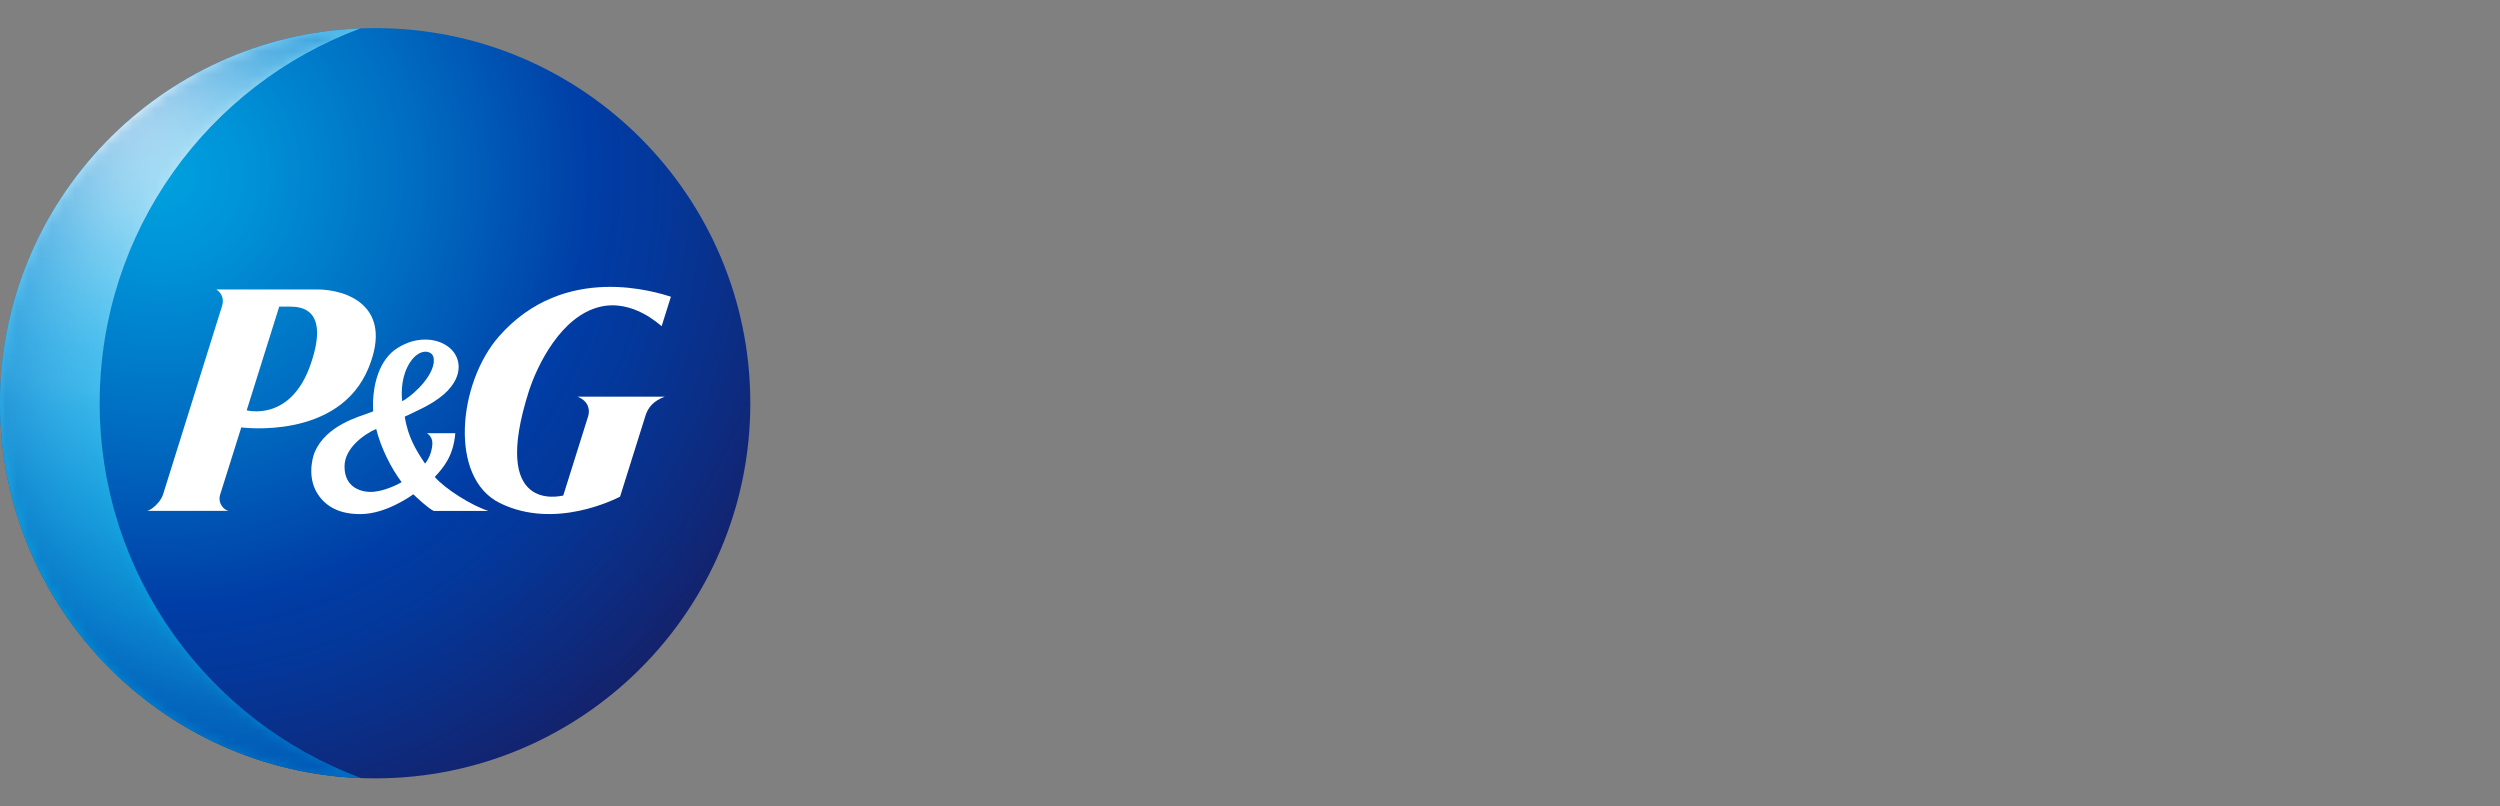
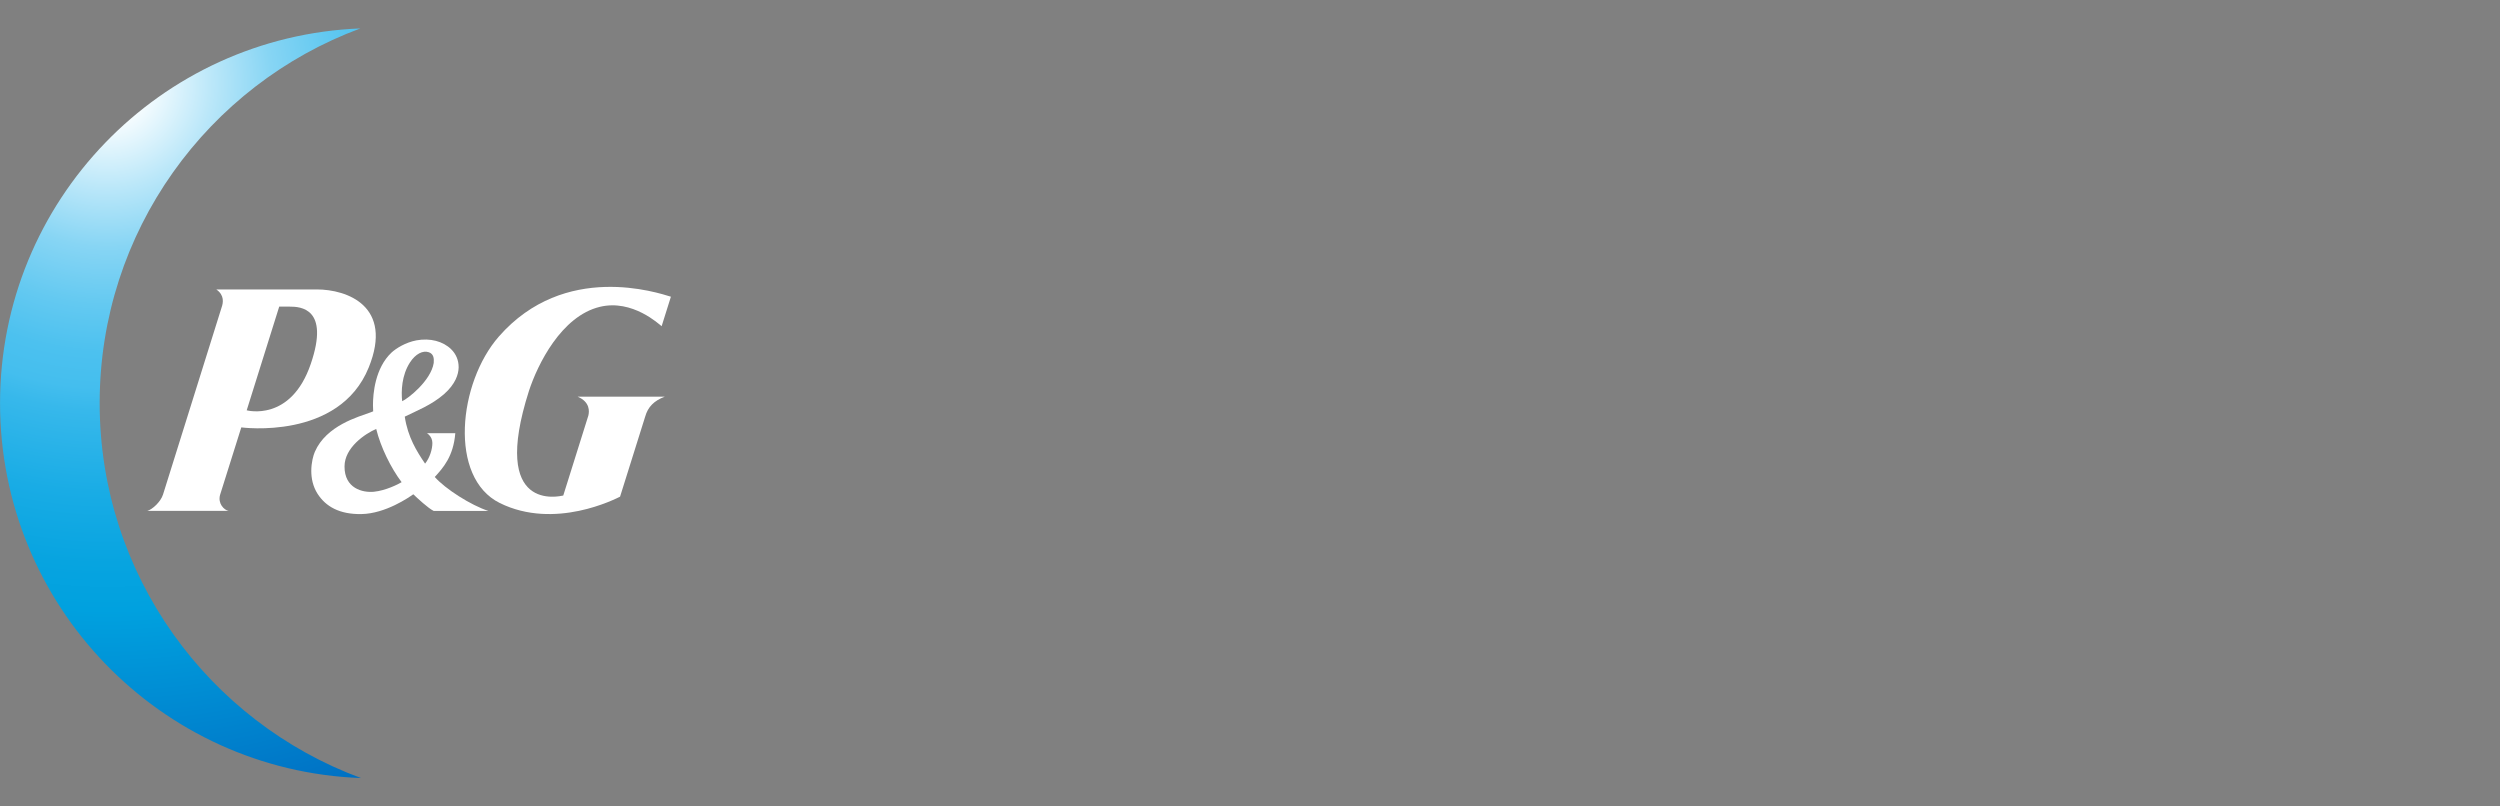
<svg xmlns="http://www.w3.org/2000/svg" width="217" height="70" viewBox="0 0 217 70" fill="none">
  <rect x="0" y="0" width="217" height="70" fill="#808080" stroke="none" />
-   <path d="M32.565 67.562C50.548 67.562 65.127 52.984 65.127 35.001C65.127 17.018 50.548 2.439 32.565 2.439C14.582 2.439 0.004 17.018 0.004 35.001C0.004 52.984 14.582 67.562 32.565 67.562Z" fill="url(#paint0_radial_3909_2)" />
  <path d="M8.651 34.992C8.651 20.077 18.066 7.36 31.281 2.467C13.897 3.145 0.004 17.445 0.004 35.001C0.004 52.575 13.924 66.893 31.335 67.535C18.103 62.651 8.651 49.925 8.651 34.992Z" fill="url(#paint1_radial_3909_2)" />
  <mask id="mask0_3909_2" style="mask-type:luminance" maskUnits="userSpaceOnUse" x="0" y="2" width="32" height="66">
    <path d="M8.647 34.99C8.647 20.075 18.062 7.358 31.277 2.465C13.893 3.143 0 17.443 0 34.999C0 52.573 13.92 66.891 31.331 67.533C18.099 62.649 8.647 49.923 8.647 34.99Z" fill="url(#paint2_radial_3909_2)" />
  </mask>
  <g mask="url(#mask0_3909_2)">
-     <path d="M8.651 34.99C8.651 20.075 18.066 7.358 31.281 2.465C13.897 3.143 0.004 17.443 0.004 34.999C0.004 52.573 13.924 66.891 31.335 67.533C18.103 62.649 8.651 49.923 8.651 34.99Z" fill="url(#paint3_radial_3909_2)" />
-   </g>
+     </g>
  <path d="M32.005 31.898C34.167 26.57 30.124 25.123 27.492 25.123H18.773C19.496 25.62 19.379 26.281 19.234 26.688L14.151 42.923C13.952 43.566 13.192 44.244 12.785 44.343H19.84C19.451 44.271 18.899 43.719 19.098 42.968L20.944 37.098C20.953 37.098 29.437 38.247 32.005 31.898ZM25.149 26.615C26.072 26.615 28.632 26.742 26.977 31.581C25.249 36.664 21.414 35.615 21.414 35.615L24.236 26.615H25.149Z" fill="white" />
  <path d="M37.647 44.35H42.396C40.876 43.861 38.633 42.423 37.738 41.401C38.461 40.614 39.357 39.619 39.52 37.602H37.059C37.059 37.602 37.53 37.874 37.53 38.453C37.53 38.986 37.312 39.728 36.897 40.243C36.173 39.176 35.404 37.955 35.133 36.164C36.1 35.685 37.457 35.16 38.534 34.219C39.556 33.324 39.791 32.474 39.809 31.922V31.85C39.809 31.271 39.583 30.728 39.167 30.321C38.452 29.616 37.331 29.326 36.146 29.543C35.196 29.724 34.391 30.231 33.984 30.602C32.555 31.949 32.374 34.165 32.374 35.169C32.374 35.413 32.383 35.594 32.392 35.703C32.311 35.739 32.166 35.793 32.166 35.793C31.117 36.182 28.322 36.924 27.327 39.221C27.2 39.511 27.02 40.144 27.02 40.877C27.02 41.51 27.155 42.215 27.562 42.857C28.268 43.961 29.462 44.657 31.379 44.621C33.459 44.585 35.513 43.165 35.874 42.903C36.227 43.237 37.159 44.115 37.647 44.35ZM37.647 31.506C37.403 33.053 35.395 34.617 34.907 34.825C34.816 33.957 34.861 32.582 35.585 31.461C36.064 30.719 36.706 30.394 37.222 30.575C37.638 30.719 37.683 31.099 37.647 31.506ZM34.861 41.853C34.581 42.025 33.477 42.586 32.446 42.685C31.488 42.776 29.896 42.405 29.905 40.488C29.905 38.85 31.687 37.648 32.654 37.231C33.043 38.814 33.921 40.605 34.861 41.853Z" fill="white" />
  <path d="M52.075 26.632C54.897 25.953 57.222 28.16 57.43 28.314L58.235 25.754C57.122 25.42 49.027 22.679 43.302 29.209C39.783 33.225 38.924 41.456 43.383 43.663C48.159 46.024 53.432 43.301 53.821 43.111L56.001 36.165C56.236 35.324 56.769 34.781 57.71 34.428H50.13C51.234 34.89 51.153 35.722 51.071 36.066L48.891 43.012C48.602 43.066 42.506 44.586 45.916 33.922C46.666 31.634 48.72 27.437 52.075 26.632Z" fill="white" />
  <defs>
    <radialGradient id="paint0_radial_3909_2" cx="0" cy="0" r="1" gradientUnits="userSpaceOnUse" gradientTransform="translate(13.815 15.112) scale(60.81)">
      <stop stop-color="#00A1DF" />
      <stop offset="0.13" stop-color="#0092D7" />
      <stop offset="0.37" stop-color="#006CC1" />
      <stop offset="0.62" stop-color="#003DA6" />
      <stop offset="0.73" stop-color="#043799" />
      <stop offset="0.93" stop-color="#102777" />
      <stop offset="1" stop-color="#152169" />
    </radialGradient>
    <radialGradient id="paint1_radial_3909_2" cx="0" cy="0" r="1" gradientUnits="userSpaceOnUse" gradientTransform="translate(9.388 7.46) scale(100.826 100.826)">
      <stop offset="0.02" stop-color="white" />
      <stop offset="0.03" stop-color="#FBFEFF" />
      <stop offset="0.09" stop-color="#BAE7F9" />
      <stop offset="0.14" stop-color="#87D5F4" />
      <stop offset="0.19" stop-color="#63C9F1" />
      <stop offset="0.23" stop-color="#4CC1EF" />
      <stop offset="0.26" stop-color="#44BEEE" />
      <stop offset="0.28" stop-color="#37B8EB" />
      <stop offset="0.35" stop-color="#19ACE5" />
      <stop offset="0.41" stop-color="#07A4E0" />
      <stop offset="0.45" stop-color="#00A1DF" />
      <stop offset="0.79" stop-color="#0045AB" />
      <stop offset="0.82" stop-color="#003DA6" />
      <stop offset="0.96" stop-color="#0059B6" />
    </radialGradient>
    <radialGradient id="paint2_radial_3909_2" cx="0" cy="0" r="1" gradientUnits="userSpaceOnUse" gradientTransform="translate(27.314 34.007) rotate(-88.232) scale(35.07 35.688)">
      <stop offset="0.1" stop-color="white" />
      <stop offset="0.35" stop-color="#FDFDFD" />
      <stop offset="0.45" stop-color="#F6F6F6" />
      <stop offset="0.51" stop-color="#EAEAEA" />
      <stop offset="0.57" stop-color="#D9D9D9" />
      <stop offset="0.62" stop-color="#C3C3C3" />
      <stop offset="0.66" stop-color="#A7A7A7" />
      <stop offset="0.7" stop-color="#868686" />
      <stop offset="0.73" stop-color="#606060" />
      <stop offset="0.77" stop-color="#353535" />
      <stop offset="0.8" />
    </radialGradient>
    <radialGradient id="paint3_radial_3909_2" cx="0" cy="0" r="1" gradientUnits="userSpaceOnUse" gradientTransform="translate(25.335 28.646) scale(40.967 40.967)">
      <stop offset="0.32" stop-color="#44BEEE" stop-opacity="0" />
      <stop offset="0.48" stop-color="#2B99D9" stop-opacity="0.27" />
      <stop offset="0.67" stop-color="#1476C6" stop-opacity="0.58" />
      <stop offset="0.82" stop-color="#0561BA" stop-opacity="0.84" />
      <stop offset="0.92" stop-color="#0059B6" />
    </radialGradient>
  </defs>
</svg>